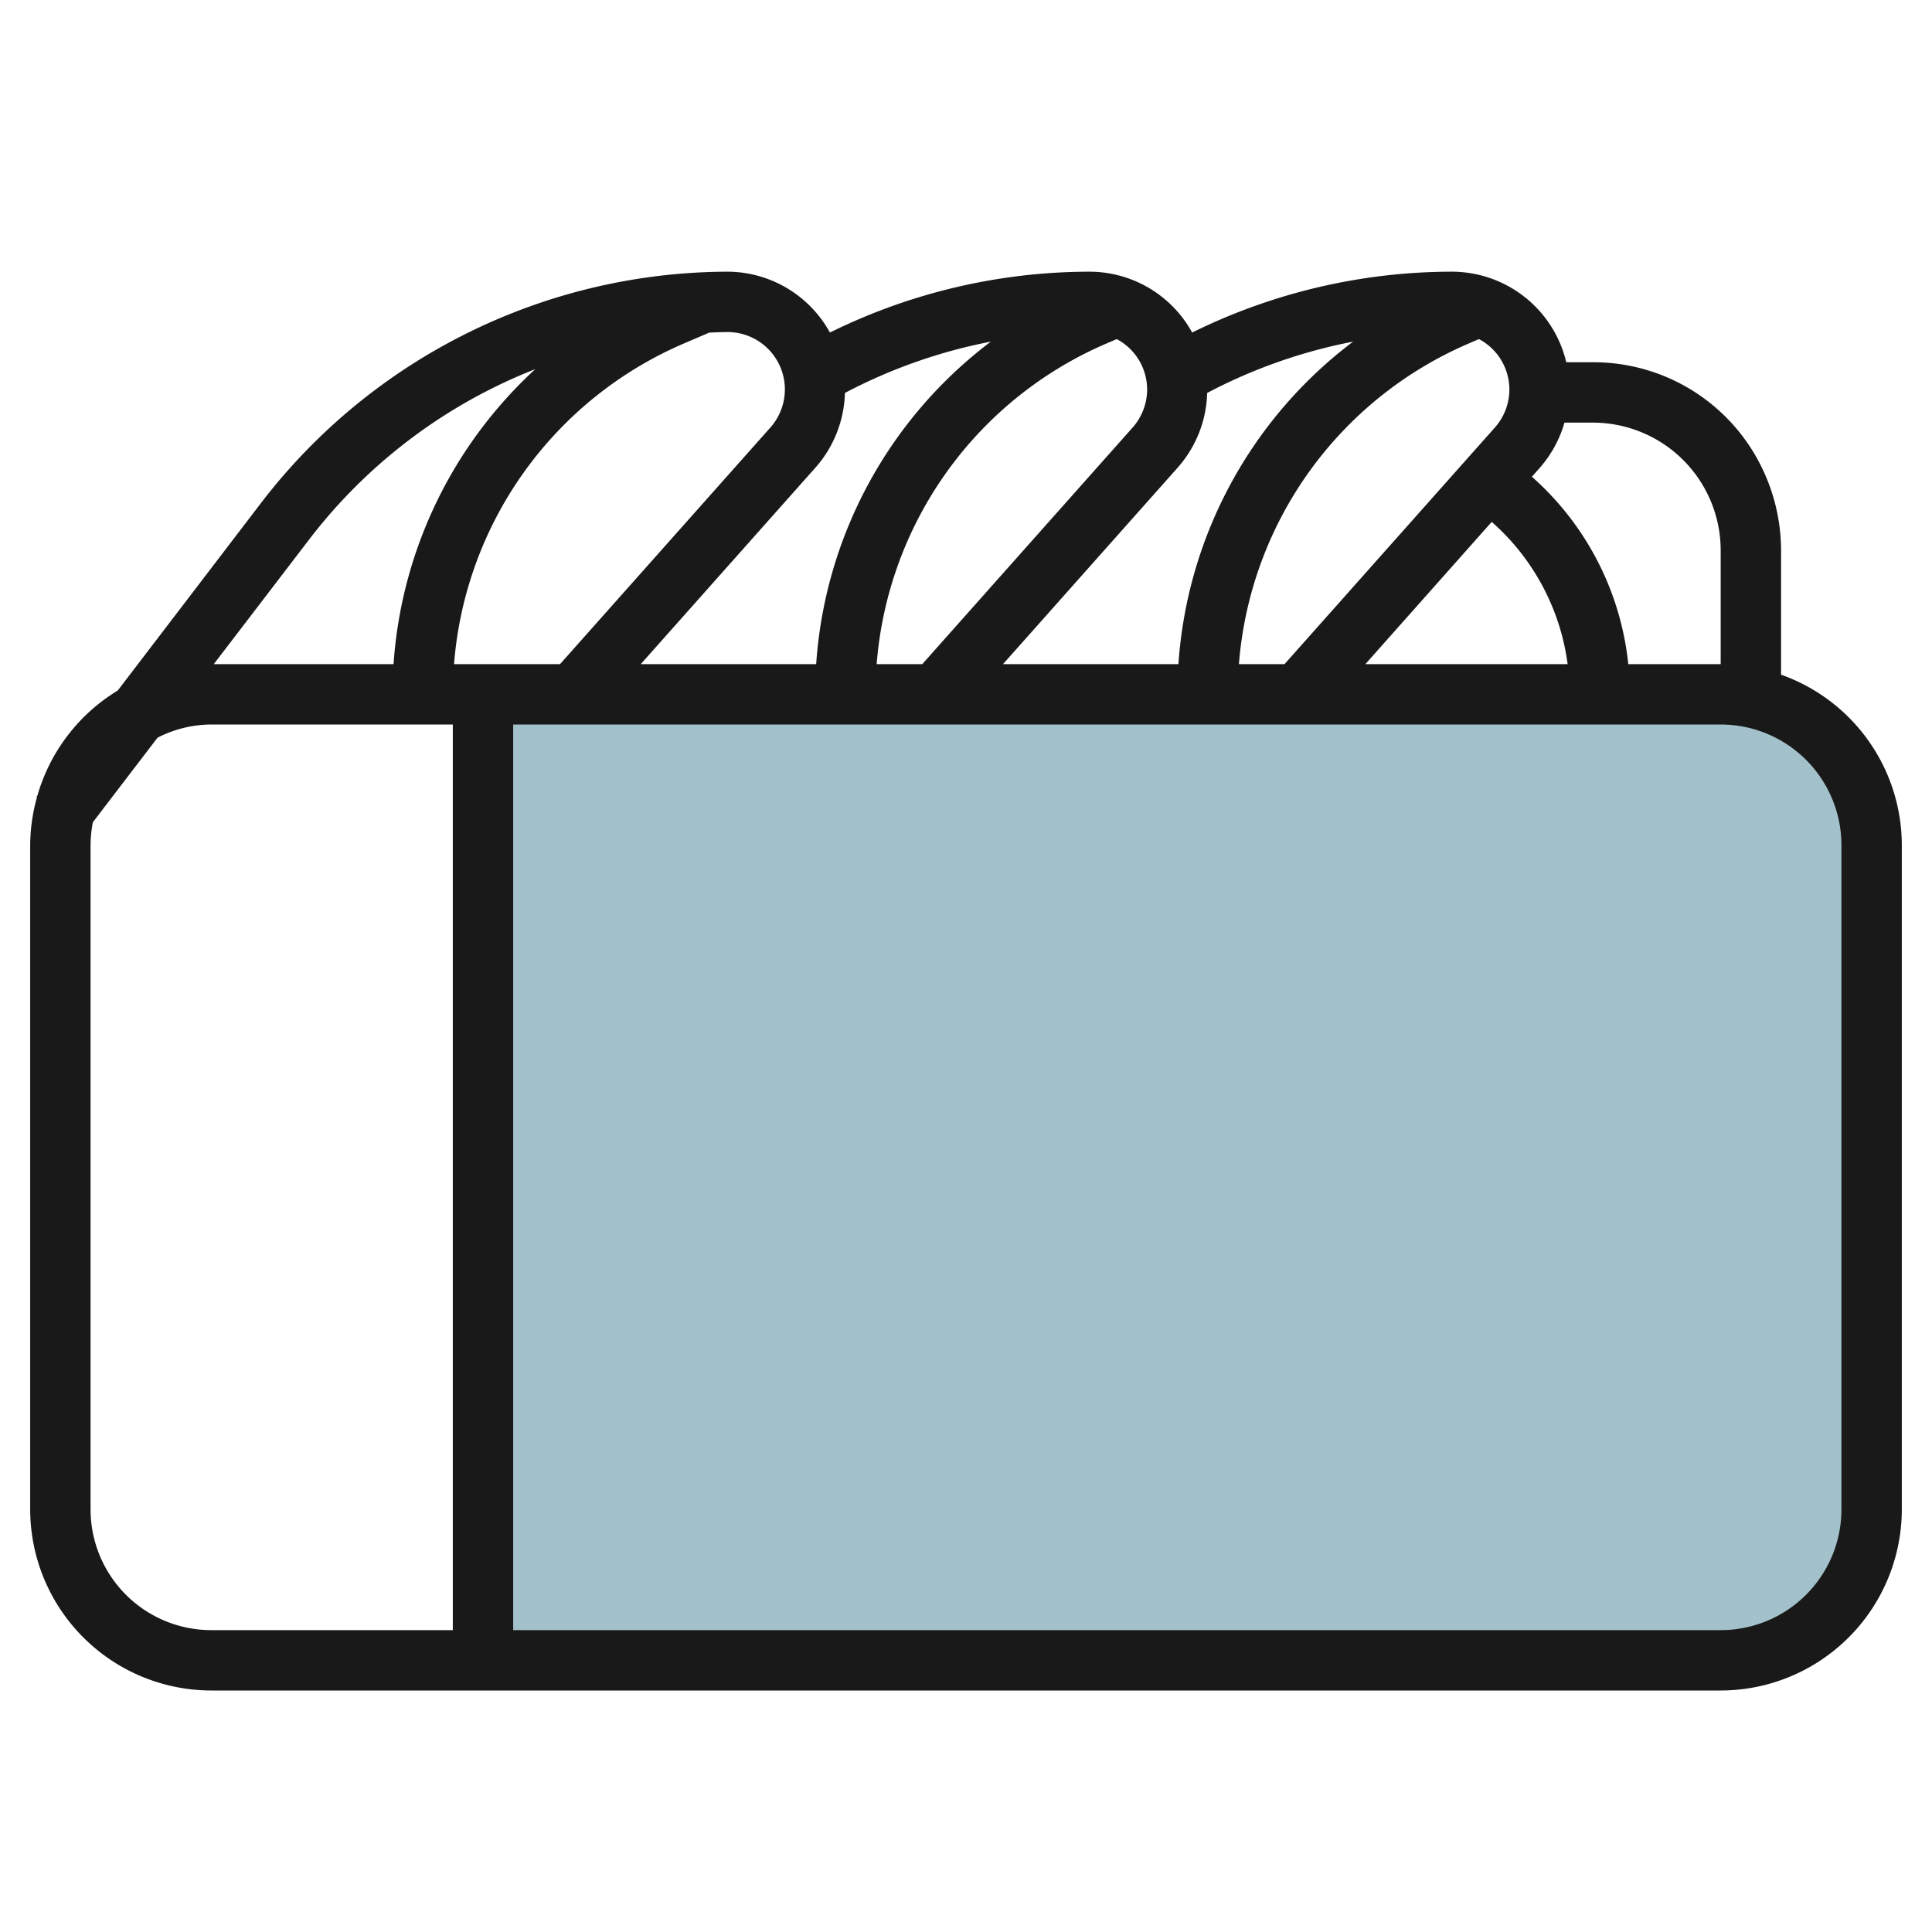
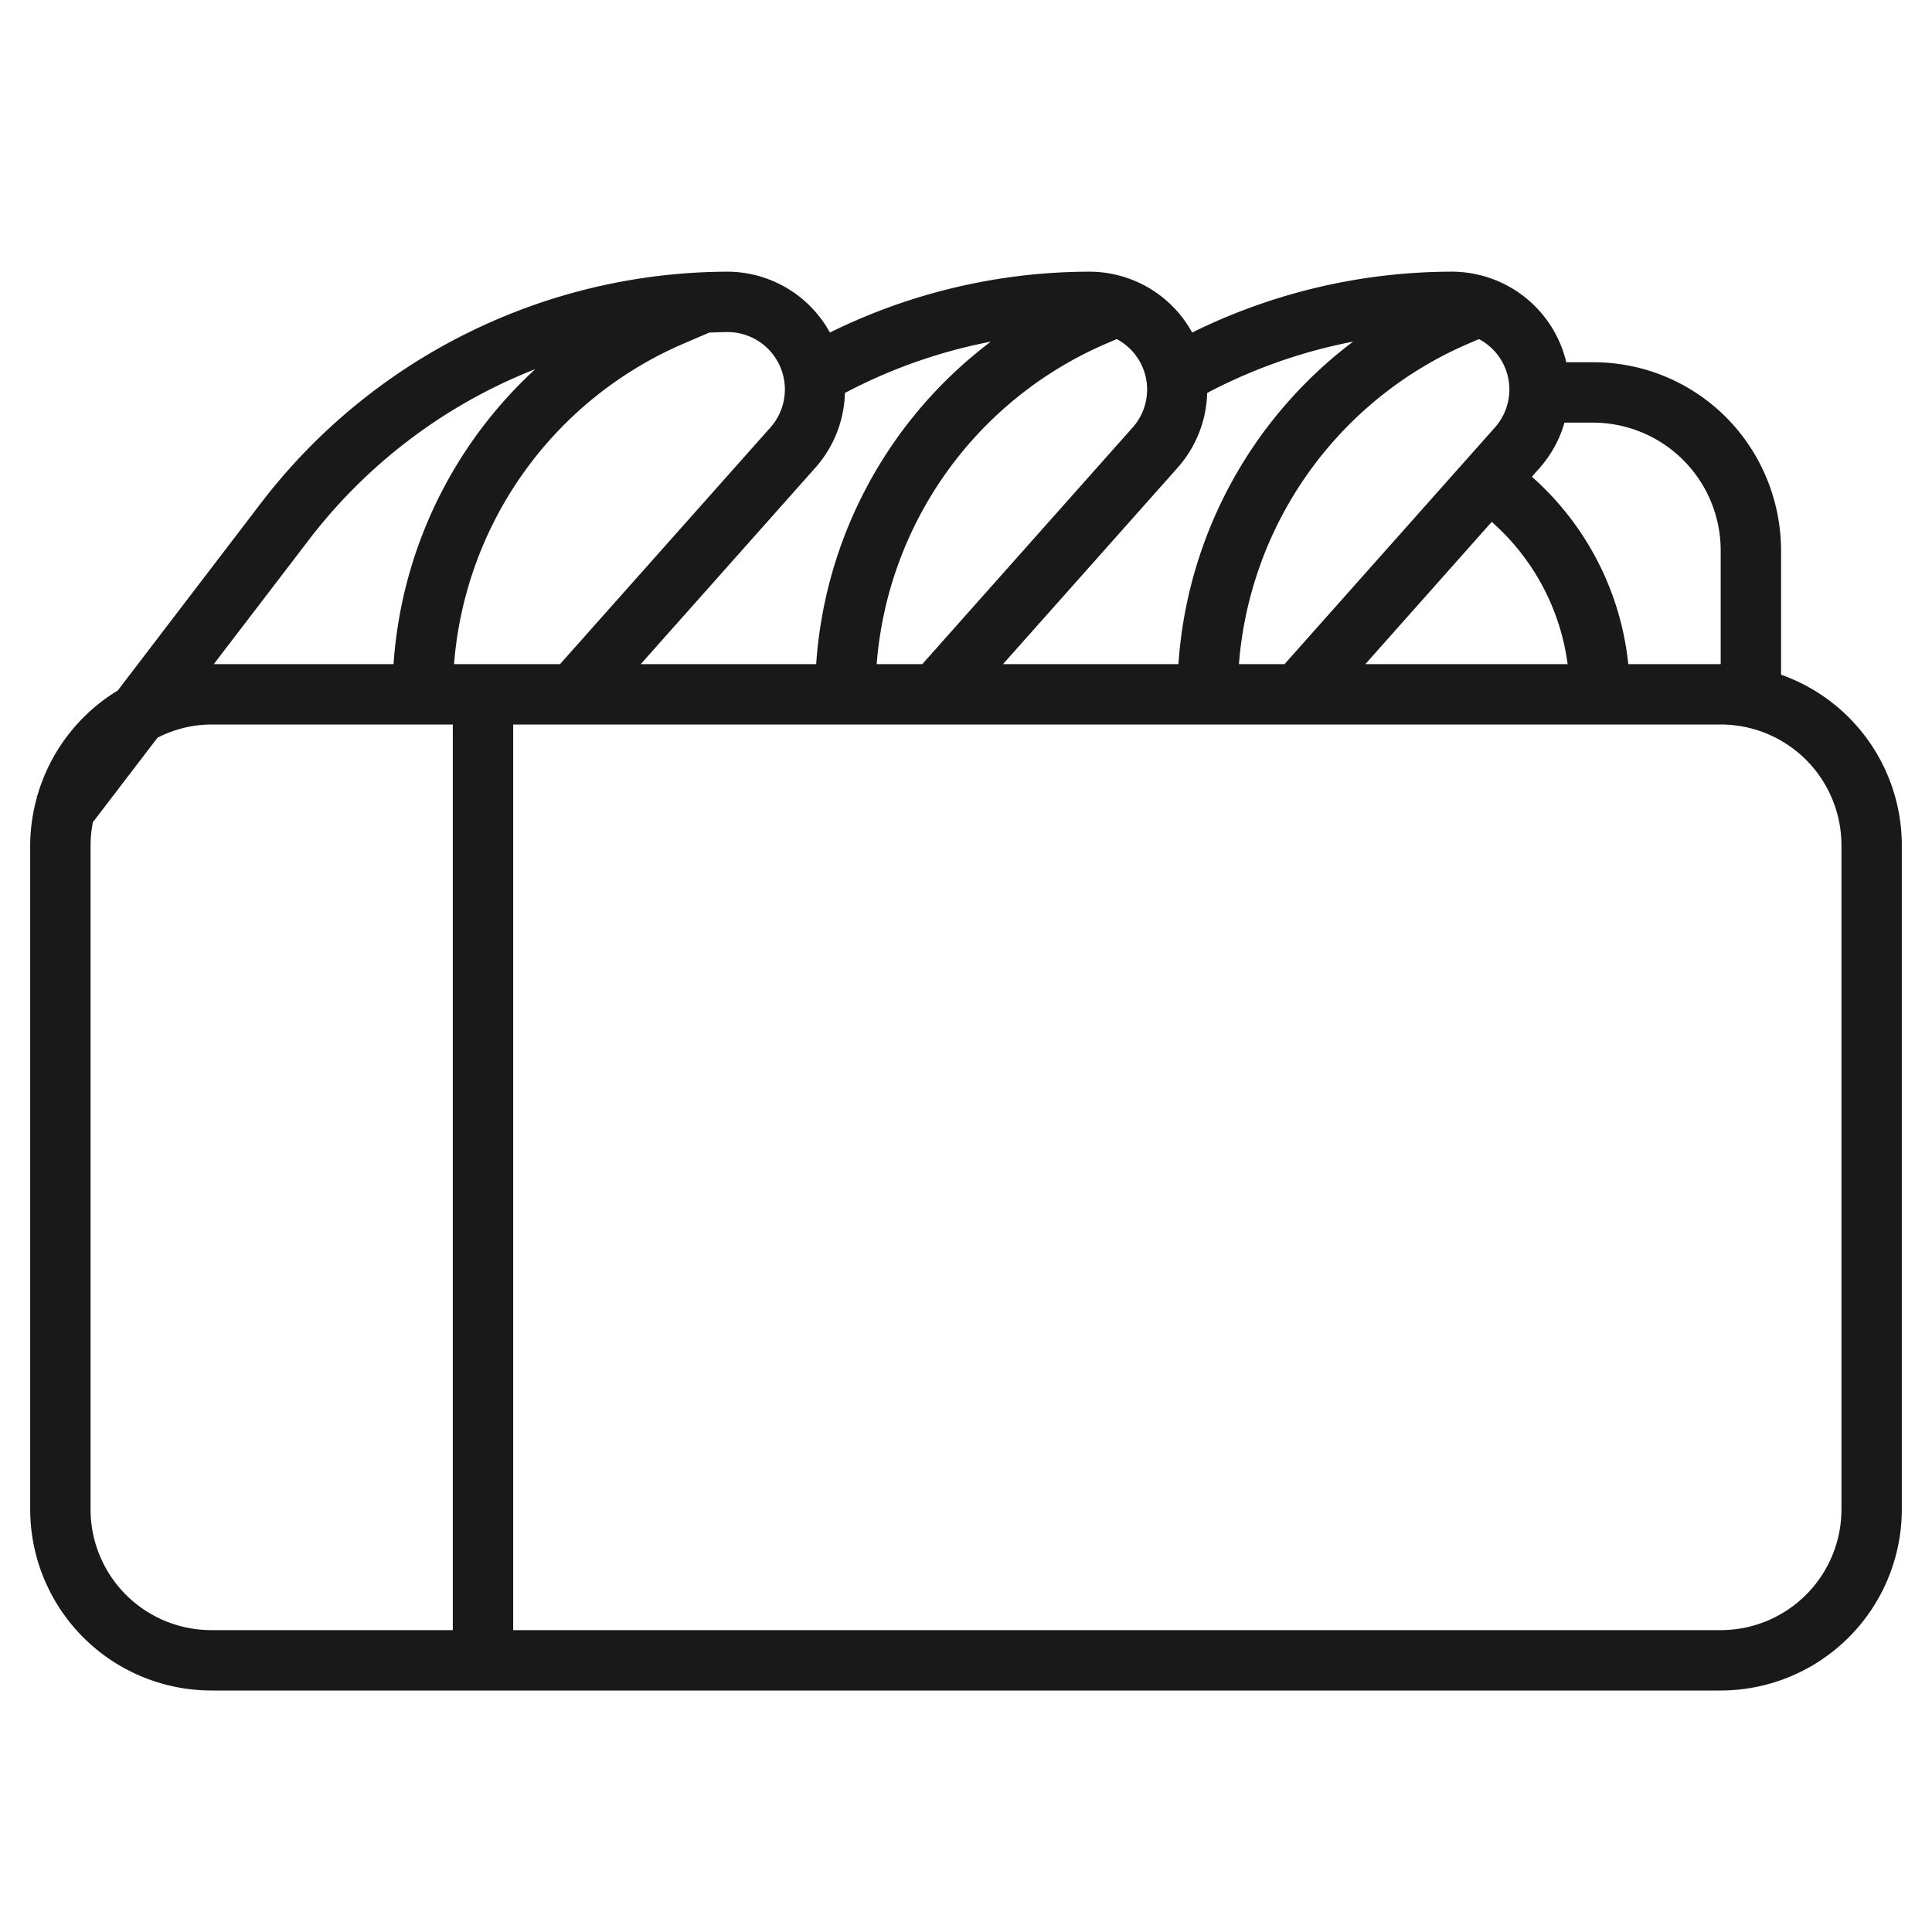
<svg xmlns="http://www.w3.org/2000/svg" id="Layer_3" data-name="Layer 3" viewBox="0 0 64 64" width="512" height="512">
-   <path d="M62,50V28a5,5,0,0,0-5-5H16V55H57A5,5,0,0,0,62,50Z" style="fill:#a3c1ca" />
  <path d="M59,22.35V18.236a6.28,6.28,0,0,0-.658-2.789A6.2,6.2,0,0,0,52.764,12h-.879A3.9,3.9,0,0,0,48.1,9a19.457,19.457,0,0,0-8.608,2.016A3.886,3.886,0,0,0,36.1,9a19.457,19.457,0,0,0-8.608,2.016A3.886,3.886,0,0,0,24.1,9,19.531,19.531,0,0,0,8.677,16.623L3.9,22.875a6.015,6.015,0,0,0-2.661,3.48l-.029.038.016.012A5.959,5.959,0,0,0,1,28V50a6.006,6.006,0,0,0,6,6H57a6.006,6.006,0,0,0,6-6V28A6,6,0,0,0,59,22.35Zm-7.985-6.862A3.883,3.883,0,0,0,51.825,14h.939A4.236,4.236,0,0,1,57,18.236V22H53.939a9.609,9.609,0,0,0-3.194-6.208Zm-1.6,1.8A7.606,7.606,0,0,1,51.93,22h-6.7ZM50,12.9a1.9,1.9,0,0,1-.479,1.261L42.552,22H41.041a12.629,12.629,0,0,1,7.626-10.627l.326-.14A1.892,1.892,0,0,1,50,12.9Zm-10.011.117a17.46,17.46,0,0,1,4.834-1.7A14.62,14.62,0,0,0,39.037,22H33.226l5.789-6.512A3.884,3.884,0,0,0,39.989,13.015ZM38,12.9a1.9,1.9,0,0,1-.479,1.261L30.552,22H29.041a12.629,12.629,0,0,1,7.626-10.627l.326-.14A1.892,1.892,0,0,1,38,12.9Zm-10.011.117a17.46,17.46,0,0,1,4.834-1.7A14.62,14.62,0,0,0,27.037,22H21.226l5.789-6.512A3.884,3.884,0,0,0,27.989,13.015ZM26,12.9a1.9,1.9,0,0,1-.479,1.261L18.552,22H15.041a12.629,12.629,0,0,1,7.626-10.627l.828-.355c.2-.007.4-.018.607-.018A1.9,1.9,0,0,1,26,12.9Zm-15.735,4.94a17.478,17.478,0,0,1,7.467-5.612A14.62,14.62,0,0,0,13.037,22H7.082ZM3,50V28a4,4,0,0,1,.077-.763l2.141-2.8A3.947,3.947,0,0,1,7,24h8V54H7A4,4,0,0,1,3,50Zm58,0a4,4,0,0,1-4,4H17V24H57a4,4,0,0,1,4,4Z" style="fill:#191919" />
</svg>